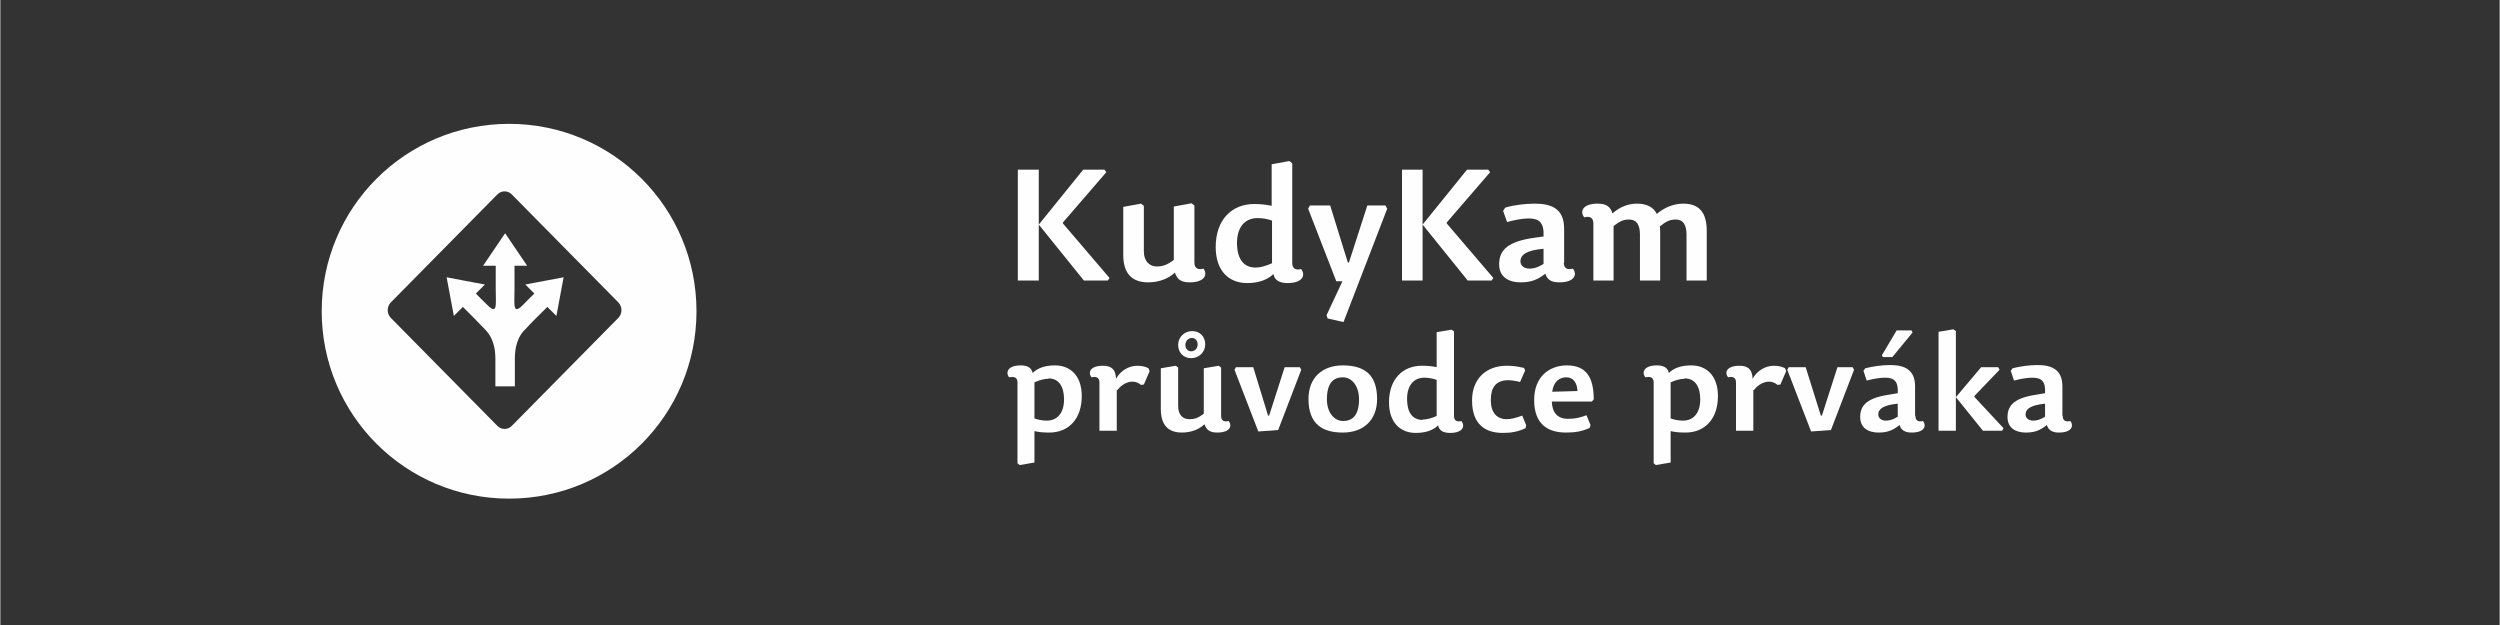
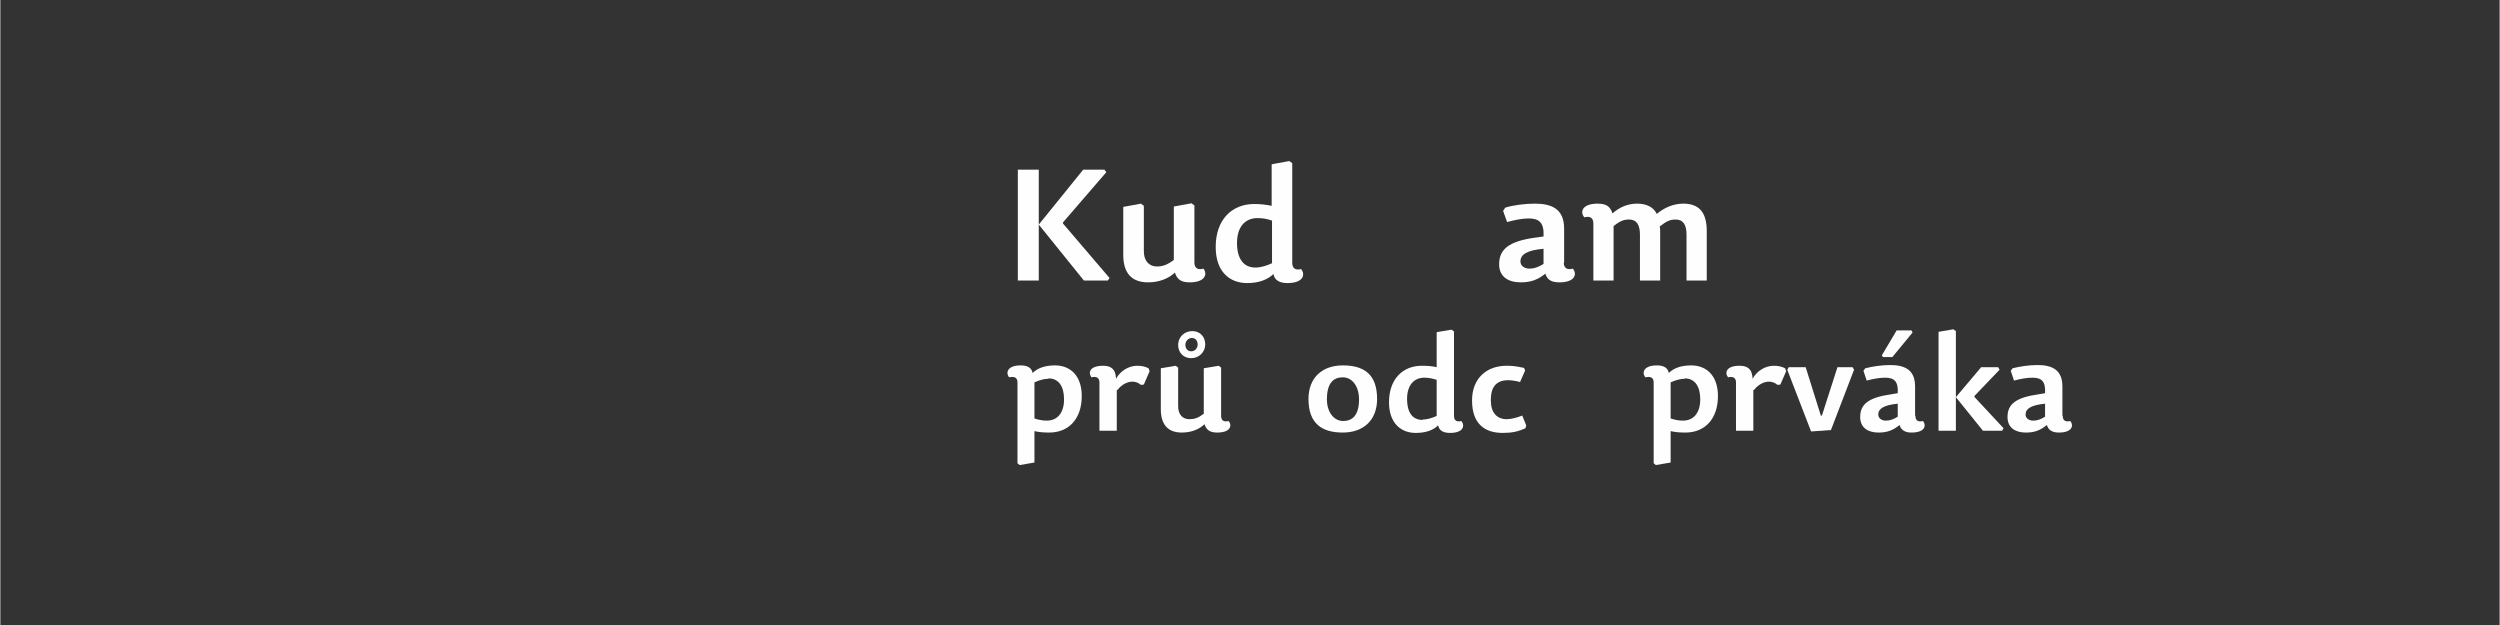
<svg xmlns="http://www.w3.org/2000/svg" xml:space="preserve" width="300mm" height="75mm" version="1.1" style="shape-rendering:geometricPrecision; text-rendering:geometricPrecision; image-rendering:optimizeQuality; fill-rule:evenodd; clip-rule:evenodd" viewBox="0 0 6922 1731">
  <rect x="0" y="0" width="6922" height="1731" fill="#333333" stroke="none" />
  <defs>
    <style type="text/css">
   
    .fil0 {fill:none}
    .fil1 {fill:#FEFEFE;fill-rule:nonzero}
    .fil2 {fill:#FEFEFE;fill-rule:nonzero}
   
  </style>
  </defs>
  <g id="Vrstva_x0020_1">
    <rect class="fil0" width="6922" height="1731" />
-     <path class="fil1" d="M1409 1381c287,0 519,-232 519,-519 0,-287 -232,-519 -519,-519 -287,0 -519,232 -519,519 0,287 232,519 519,519zm-328 -543l295 -299c11,-12 30,-12 41,0l295 299c11,12 11,30 0,42l-295 299c-11,12 -30,12 -41,0l-295 -299c-11,-12 -11,-30 0,-42zm315 232l-25 0c0,-26 0,-52 0,-77 0,-51 -21,-72 -27,-79 -21,-22 -42,-43 -63,-64 -8,8 -17,17 -25,25 -7,-36 -13,-71 -20,-107 35,7 70,13 106,20 -8,8 -17,17 -25,25 10,10 19,20 29,29 32,33 26,4 26,-42 0,-31 0,-33 0,-64l-35 0 61 -90 61 90 -35 0c0,31 0,33 0,64 0,46 -6,75 26,42 10,-10 19,-20 29,-29 -8,-8 -17,-17 -25,-25 35,-7 70,-13 106,-20 -7,36 -13,71 -20,107 -8,-8 -17,-17 -25,-25 -21,21 -43,42 -63,64 -6,6 -27,27 -27,79 0,26 0,52 0,77l-25 0z" />
    <polygon class="fil2" points="2876,470 2818,470 2818,777 2876,777 2876,622 3001,777 3067,777 3072,770 2943,619 2943,616 3063,477 3058,470 2999,470 2876,622 " />
    <path id="1" class="fil2" d="M3110 572l0 134c0,48 21,76 69,76 31,0 57,-11 74,-27 6,18 16,27 41,27 43,0 50,-23 38,-38 -14,4 -25,0 -25,-17l0 -158 -8 -6 -49 9 0 148c-19,14 -31,18 -47,18 -21,0 -36,-15 -36,-42l0 -126 -8 -6 -49 9z" />
    <path id="2" class="fil2" d="M3476 741c-34,0 -51,-26 -51,-68 0,-43 21,-69 57,-69 16,0 29,3 40,7l0 118c-15,7 -31,12 -46,12zm127 4c-14,4 -25,0 -25,-17l0 -276 -8 -6 -49 9 0 115c-15,-3 -30,-5 -48,-5 -64,0 -107,45 -107,119 0,69 39,100 87,100 32,0 56,-9 73,-25 3,18 18,25 39,25 43,0 50,-23 38,-38z" />
-     <polygon id="3" class="fil2" points="3622,578 3700,779 3717,779 3673,873 3676,882 3720,892 3841,578 3836,569 3786,569 3735,727 3732,727 3683,569 3627,569 " />
-     <polygon id="4" class="fil2" points="3939,470 3882,470 3882,777 3939,777 3939,622 4064,777 4130,777 4135,770 4006,619 4006,616 4126,477 4121,470 4062,470 3939,622 " />
    <path id="5" class="fil2" d="M4274 690l0 41c-13,8 -25,13 -39,13 -14,0 -25,-8 -25,-20 0,-19 18,-31 64,-35zm57 38l0 -95c0,-54 -34,-69 -81,-69 -27,0 -59,4 -82,11l-6 9 11 31c22,-6 42,-10 60,-10 29,0 43,12 41,50l-22 3c-75,10 -101,33 -101,74 0,35 26,50 60,50 29,0 48,-8 68,-24 5,17 17,24 39,24 43,0 50,-23 37,-38 -14,4 -25,0 -25,-17z" />
    <path id="6" class="fil2" d="M4588 593c-9,-19 -28,-29 -55,-29 -27,0 -50,11 -68,27 -6,-18 -16,-27 -41,-27 -43,0 -50,23 -37,38 14,-4 25,0 25,17l0 158 56 0 0 -151c18,-14 28,-18 43,-18 21,0 30,15 30,42l0 127 56 0 0 -133c0,-6 0,-12 -1,-17 19,-15 29,-19 44,-19 21,0 30,15 30,42l0 127 56 0 0 -137c0,-48 -18,-76 -65,-76 -27,0 -53,11 -74,29z" />
    <path class="fil2" d="M2903 1048c28,0 43,22 43,58 0,37 -18,59 -48,59 -13,0 -25,-3 -34,-6l0 -100c13,-6 27,-10 39,-10zm-108 -3c12,-3 22,0 22,14l0 224 6 5 41 -7 0 -87c12,3 26,4 41,4 54,0 90,-38 90,-101 0,-58 -33,-85 -74,-85 -27,0 -48,7 -62,21 -3,-15 -15,-21 -33,-21 -36,0 -42,19 -33,32z" />
    <path id="1" class="fil2" d="M3094 1080c12,-16 29,-23 41,-23 9,0 17,3 24,9l8 -1 16 -37 -3 -8c-9,-5 -20,-7 -31,-7 -24,0 -47,14 -59,36 -1,-28 -15,-36 -36,-36 -37,0 -42,19 -32,32 12,-3 22,0 22,14l0 134 48 0 0 -113z" />
    <path id="2" class="fil2" d="M3214 1019l0 114c0,41 18,65 58,65 27,0 48,-9 63,-23 5,15 14,23 35,23 37,0 42,-19 32,-32 -12,3 -21,0 -21,-14l0 -134 -7 -5 -41 7 0 126c-16,12 -26,15 -40,15 -18,0 -31,-12 -31,-36l0 -107 -7 -5 -41 7zm87 -102c-22,0 -39,17 -39,38 0,22 15,37 36,37 22,0 39,-17 39,-38 0,-22 -15,-37 -36,-37zm-1 19c10,0 16,8 16,18 0,11 -8,19 -18,19 -10,0 -16,-8 -16,-18 0,-10 8,-19 18,-19z" />
-     <polygon id="3" class="fil2" points="3418,1024 3484,1195 3539,1191 3603,1024 3599,1017 3557,1017 3514,1151 3511,1151 3470,1017 3422,1017 " />
    <path id="4" class="fil2" d="M3718 1198c57,0 95,-34 95,-93 0,-70 -38,-93 -95,-93 -57,0 -95,34 -95,93 0,69 38,93 95,93zm1 -32c-26,0 -45,-25 -45,-60 0,-45 18,-61 44,-61 26,0 45,25 45,61 0,45 -19,60 -44,60z" />
    <path id="5" class="fil2" d="M3939 1163c-29,0 -43,-22 -43,-58 0,-37 18,-59 48,-59 13,0 25,3 34,6l0 100c-13,6 -27,10 -39,10zm108 3c-12,3 -21,0 -21,-14l0 -234 -7 -5 -41 7 0 97c-12,-3 -26,-4 -41,-4 -54,0 -91,38 -91,101 0,58 33,85 74,85 27,0 48,-7 62,-21 3,15 15,21 33,21 36,0 42,-19 32,-32z" />
    <path id="6" class="fil2" d="M4128 1107c0,-31 12,-54 48,-54 9,0 22,2 33,5l14 -32 -3 -7c-18,-4 -30,-6 -48,-6 -57,0 -96,36 -96,96 0,66 36,90 85,90 24,0 41,-3 63,-13l2 -8 -11 -27c-16,6 -30,10 -43,10 -27,0 -44,-18 -44,-52z" />
-     <path id="7" class="fil2" d="M4297 1112l111 0 5 -6c0,-61 -21,-94 -74,-94 -48,0 -91,30 -91,96 0,67 38,90 88,90 26,0 44,-3 66,-13l2 -8 -11 -27c-16,6 -30,10 -51,10 -30,0 -44,-18 -45,-47zm1 -27c4,-30 22,-40 39,-40 20,0 30,16 31,38l-70 2z" />
    <path id="8" class="fil2" d="M4665 1048c28,0 43,22 43,58 0,37 -18,59 -48,59 -13,0 -25,-3 -34,-6l0 -100c13,-6 27,-10 39,-10zm-108 -3c12,-3 22,0 22,14l0 224 6 5 41 -7 0 -87c12,3 26,4 41,4 54,0 90,-38 90,-101 0,-58 -33,-85 -74,-85 -27,0 -48,7 -62,21 -3,-15 -15,-21 -33,-21 -36,0 -42,19 -33,32z" />
    <path id="9" class="fil2" d="M4857 1080c12,-16 29,-23 41,-23 9,0 17,3 24,9l8 -1 16 -37 -3 -8c-9,-5 -20,-7 -31,-7 -24,0 -47,14 -59,36 -1,-28 -15,-36 -36,-36 -37,0 -42,19 -32,32 12,-3 22,0 22,14l0 134 48 0 0 -113z" />
    <polygon id="10" class="fil2" points="4949,1024 5015,1195 5070,1191 5134,1024 5130,1017 5088,1017 5045,1151 5042,1151 5000,1017 4953,1017 " />
    <path id="11" class="fil2" d="M5255 1119l0 35c-11,7 -21,11 -33,11 -12,0 -21,-7 -21,-17 0,-16 15,-26 54,-30zm48 32l0 -81c0,-46 -29,-59 -69,-59 -23,0 -50,4 -69,9l-5 7 9 27c19,-5 36,-8 51,-8 25,0 37,10 35,43l-18 3c-64,9 -86,28 -86,63 0,30 22,43 51,43 25,0 41,-7 58,-21 4,14 15,21 33,21 37,0 42,-19 32,-32 -12,3 -21,0 -21,-14zm-89 -162l26 0 56 -68 -3 -6 -41 0 -41 69 3 5z" />
    <polygon id="12" class="fil2" points="5486,1017 5416,1100 5416,917 5409,912 5368,919 5368,1193 5416,1193 5416,1100 5491,1193 5544,1193 5548,1186 5467,1099 5468,1096 5537,1024 5533,1017 " />
    <path id="13" class="fil2" d="M5663 1119l0 35c-11,7 -21,11 -33,11 -12,0 -21,-7 -21,-17 0,-16 15,-26 54,-30zm48 32l0 -81c0,-46 -29,-59 -69,-59 -23,0 -50,4 -69,9l-5 7 9 27c19,-5 36,-8 51,-8 25,0 37,10 35,43l-18 3c-64,9 -86,28 -86,63 0,30 22,43 51,43 25,0 41,-7 58,-21 4,14 15,21 33,21 37,0 42,-19 32,-32 -12,3 -21,0 -21,-14z" />
  </g>
</svg>